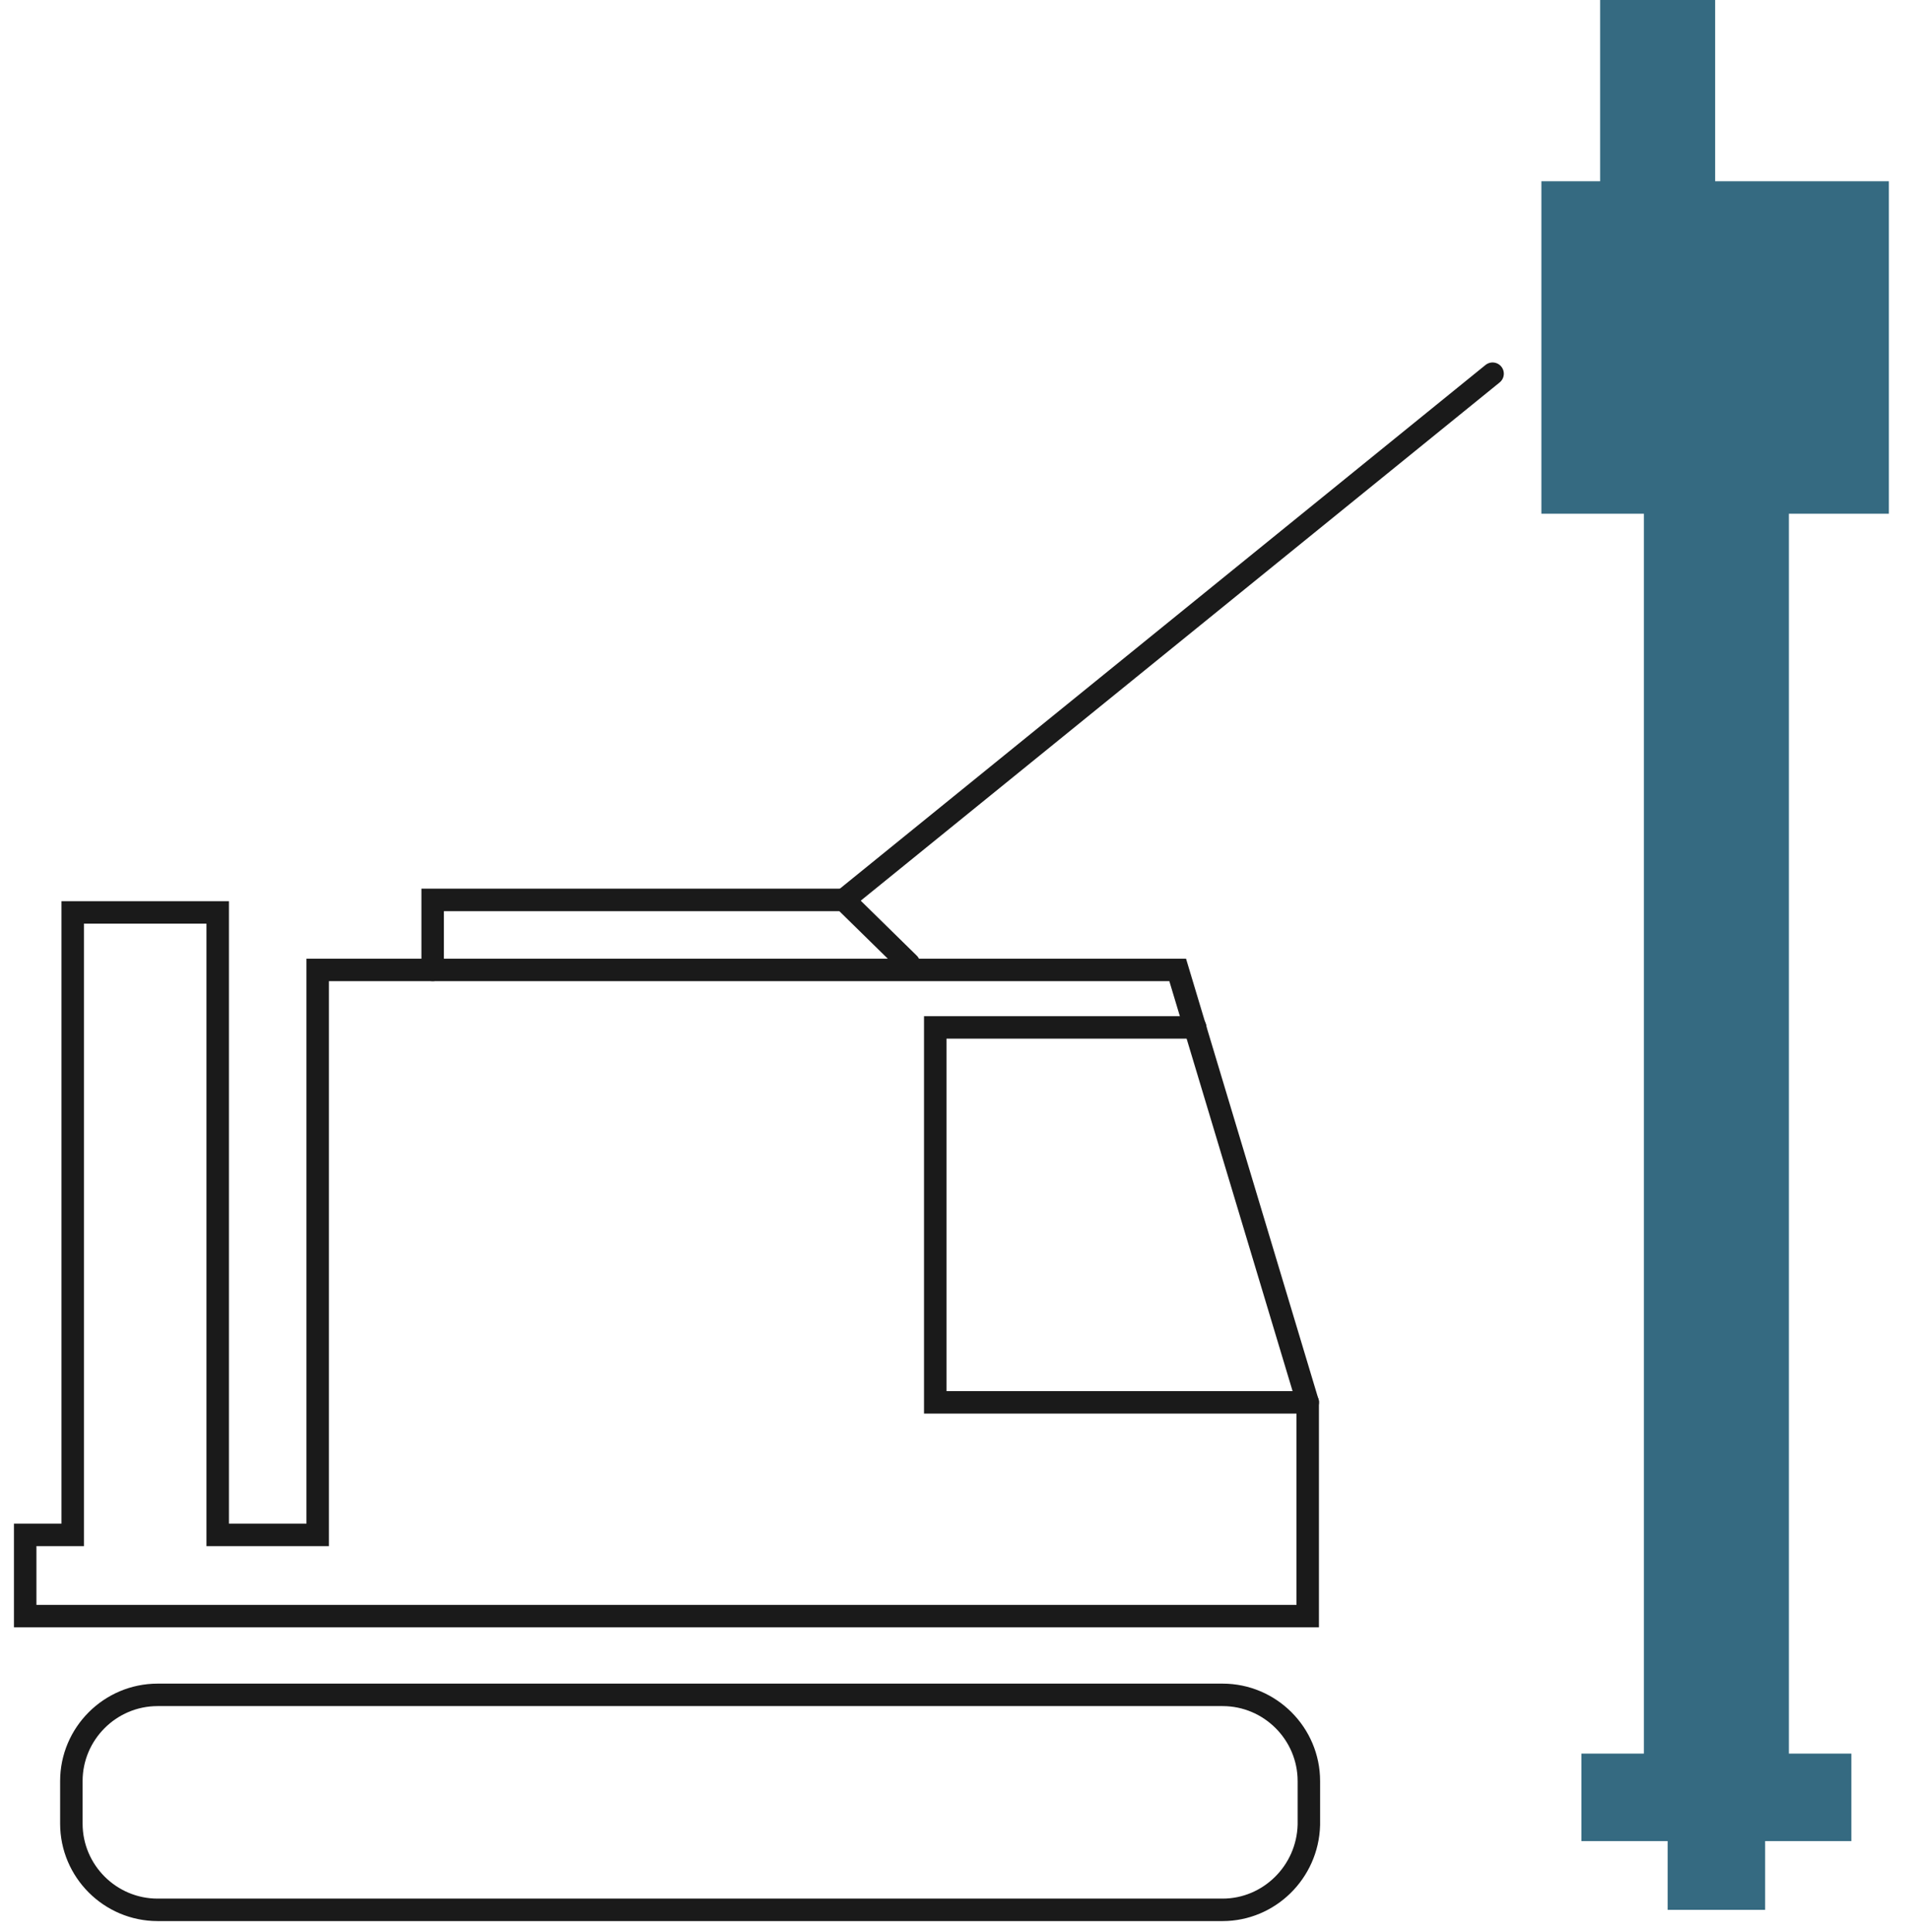
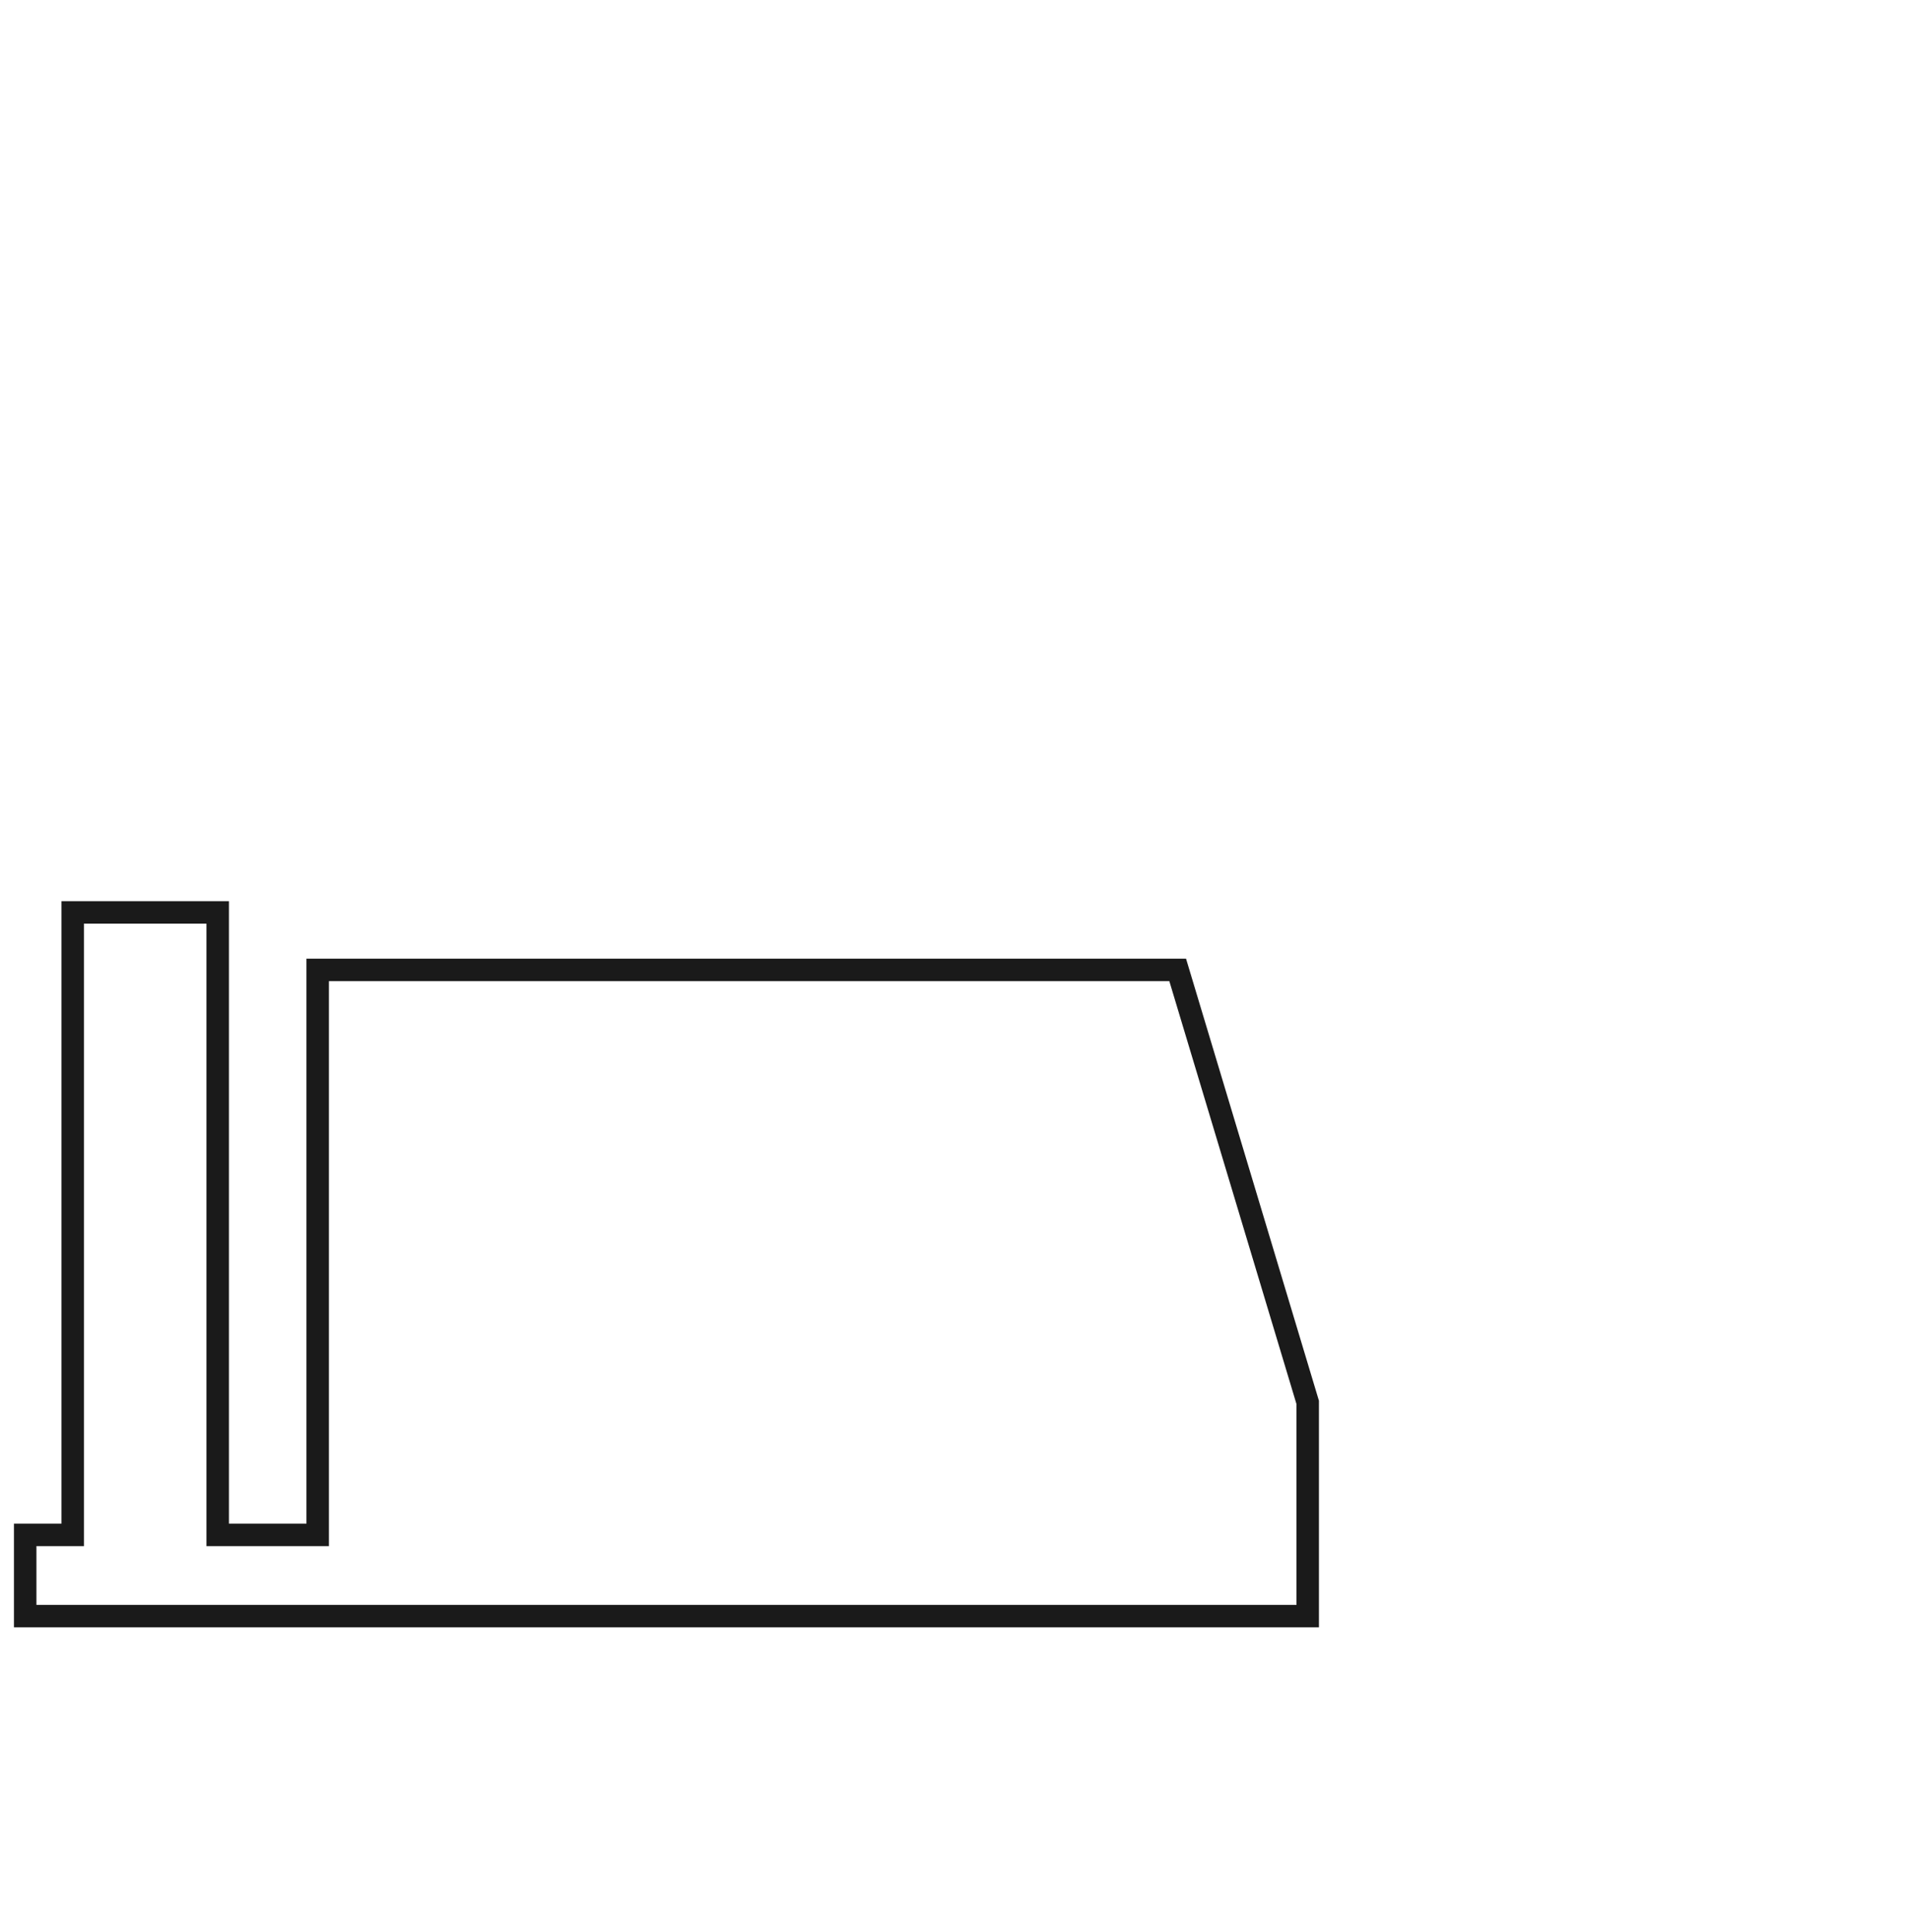
<svg xmlns="http://www.w3.org/2000/svg" width="85" height="86" viewBox="0 0 85 86" fill="none">
  <path d="M52.41 43.167H14.138V68.311H9.688V40.609H3.235V68.311H1.121V71.927H3.235H9.688H14.138H15.028H58.196V62.415L52.41 43.167Z" stroke="#1A1A1A" stroke-miterlimit="10" stroke-linecap="round" />
-   <path d="M66.424 16.632L37.553 40.052" stroke="#1A1A1A" stroke-miterlimit="10" stroke-linecap="round" />
-   <path d="M19.254 43.167V40.052H37.556L40.448 42.889" stroke="#1A1A1A" stroke-miterlimit="10" stroke-linecap="round" />
-   <path d="M84.06 22.863V8.066H76.328V0H71.21V8.066H68.596V22.863H73.157V78.046H70.376V81.94H74.214C74.214 82.886 74.214 83.887 74.214 83.887V85H78.553V81.94H82.391V78.046H79.61V22.863H84.06Z" fill="#356A81" />
-   <path d="M54.409 85H7.014C4.9 85 3.176 83.276 3.176 81.162V79.27C3.176 77.157 4.9 75.432 7.014 75.432H54.409C56.523 75.432 58.248 77.157 58.248 79.27V81.218C58.192 83.331 56.468 85 54.409 85Z" stroke="#1A1A1A" stroke-miterlimit="10" stroke-linecap="round" />
-   <path d="M53.192 45.726H41.621V62.414H58.198" stroke="#1A1A1A" stroke-miterlimit="10" stroke-linecap="round" />
</svg>